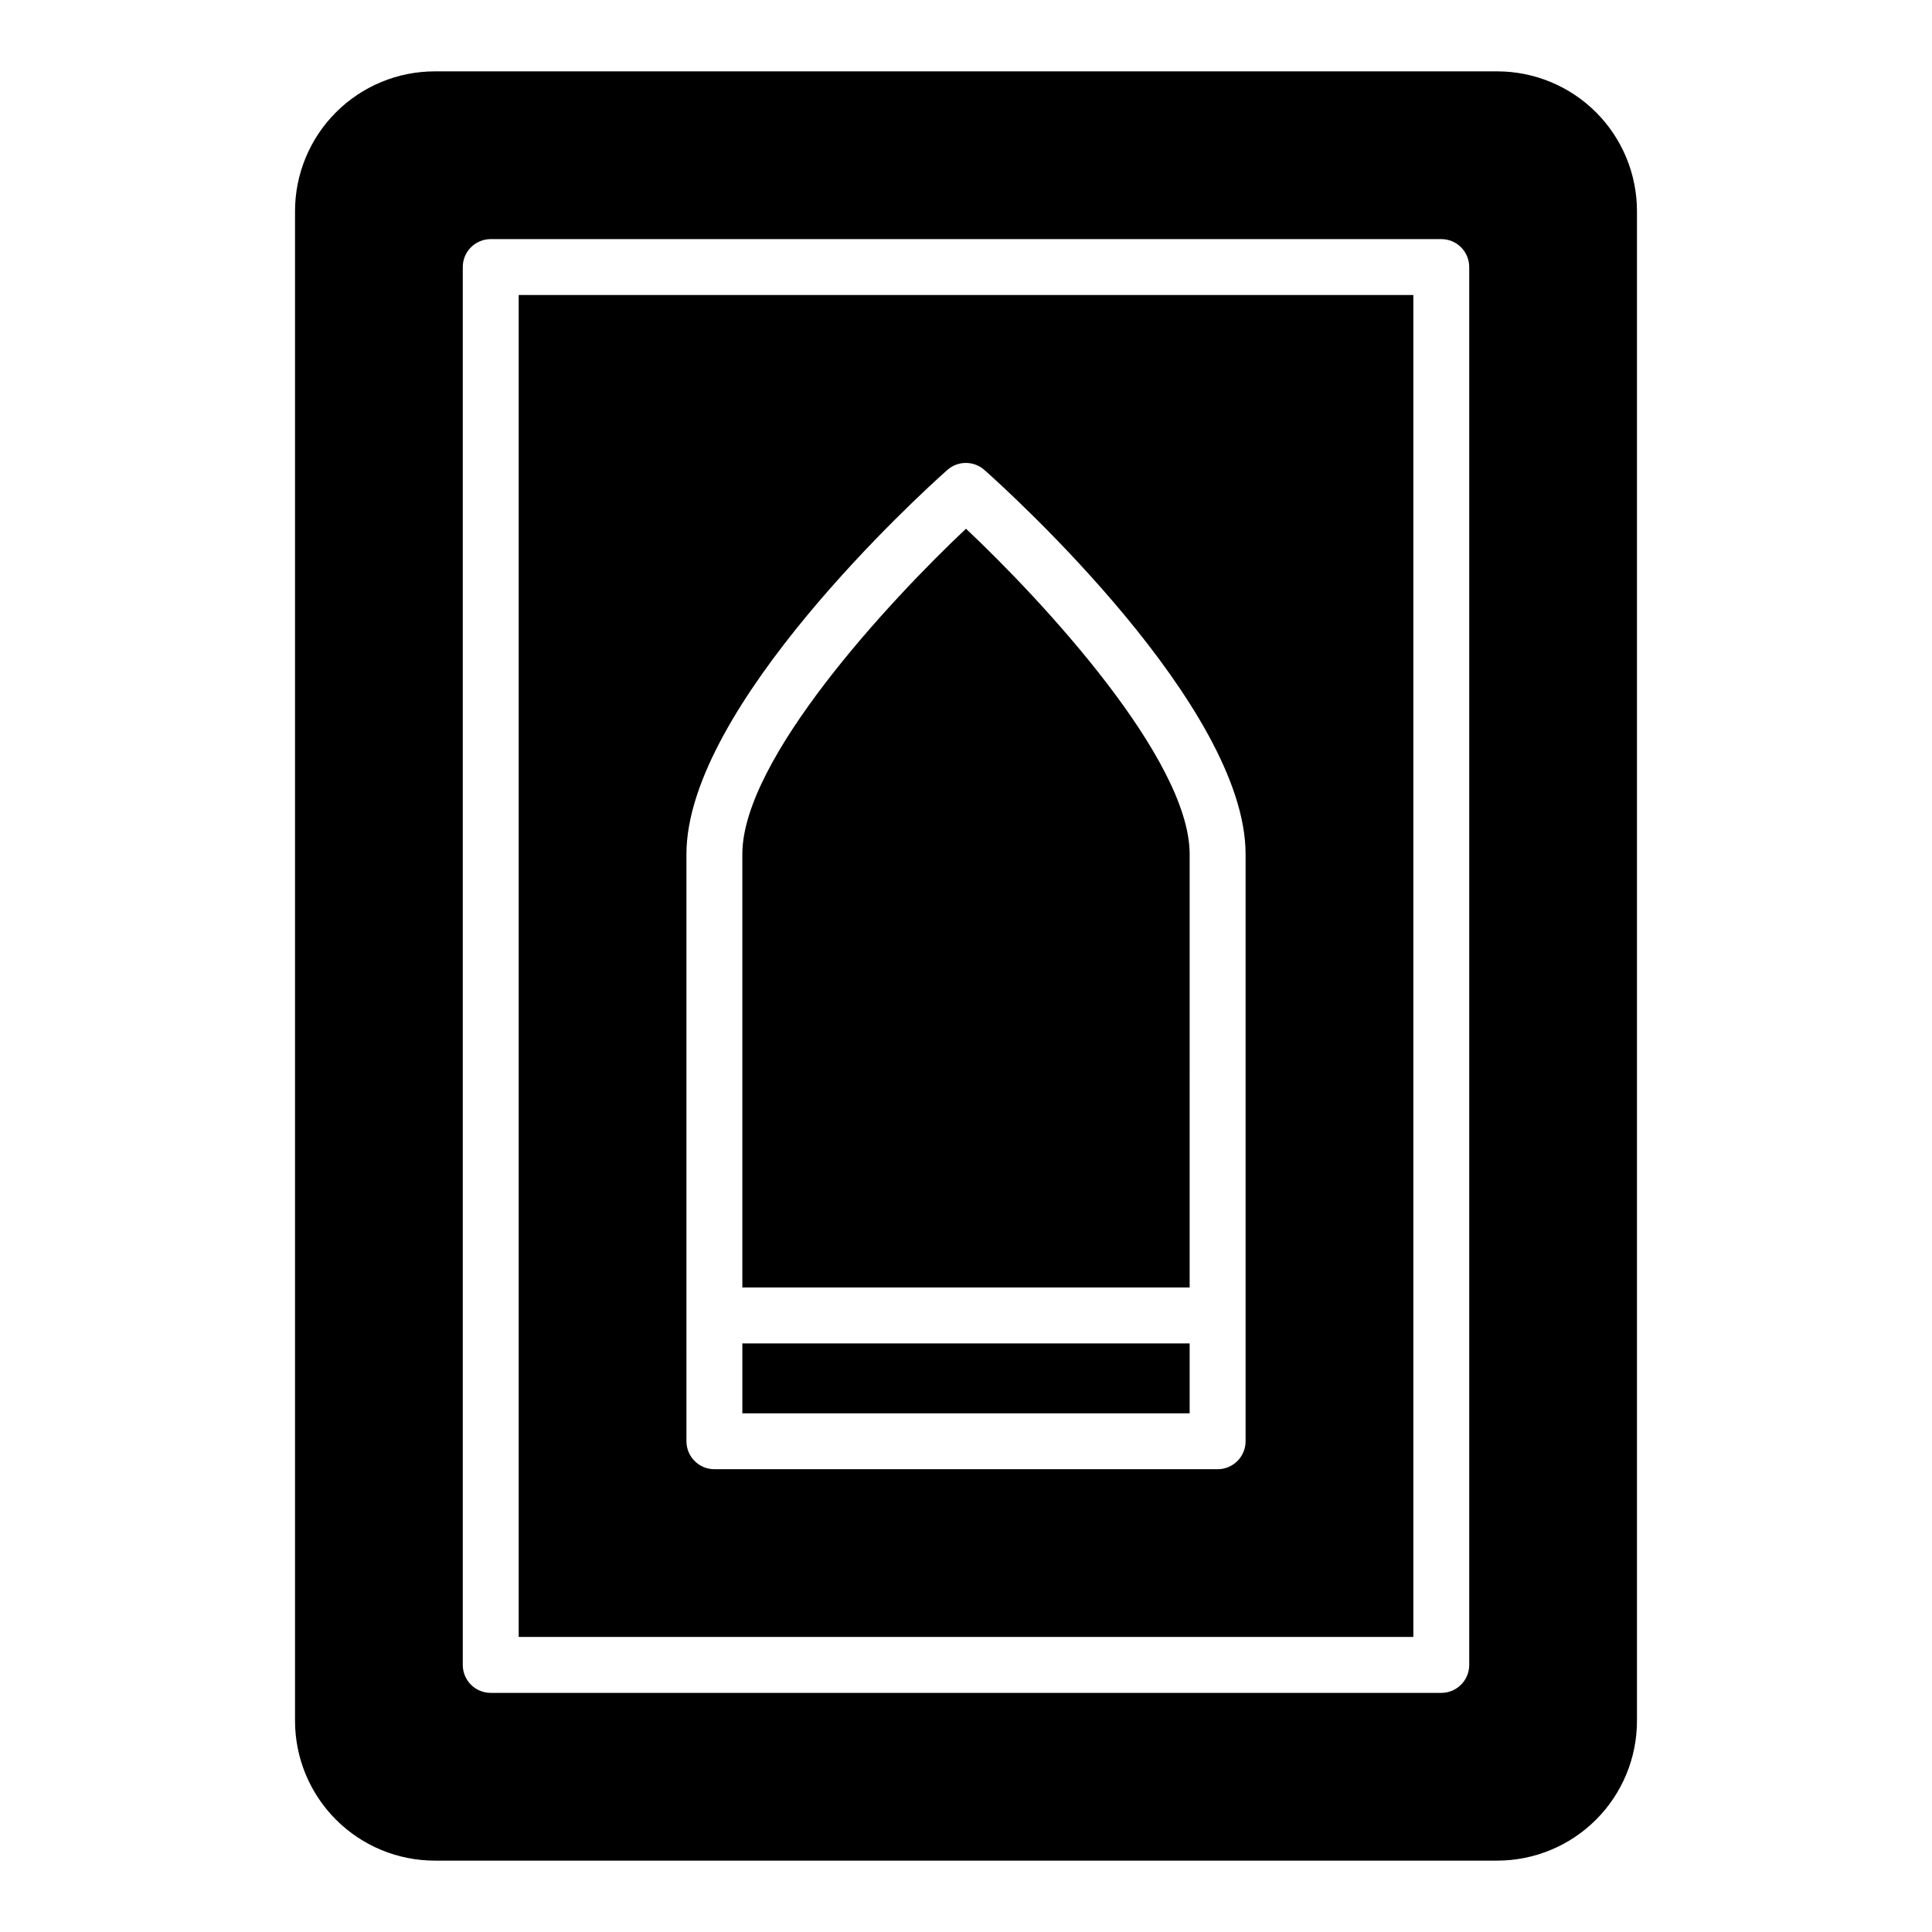
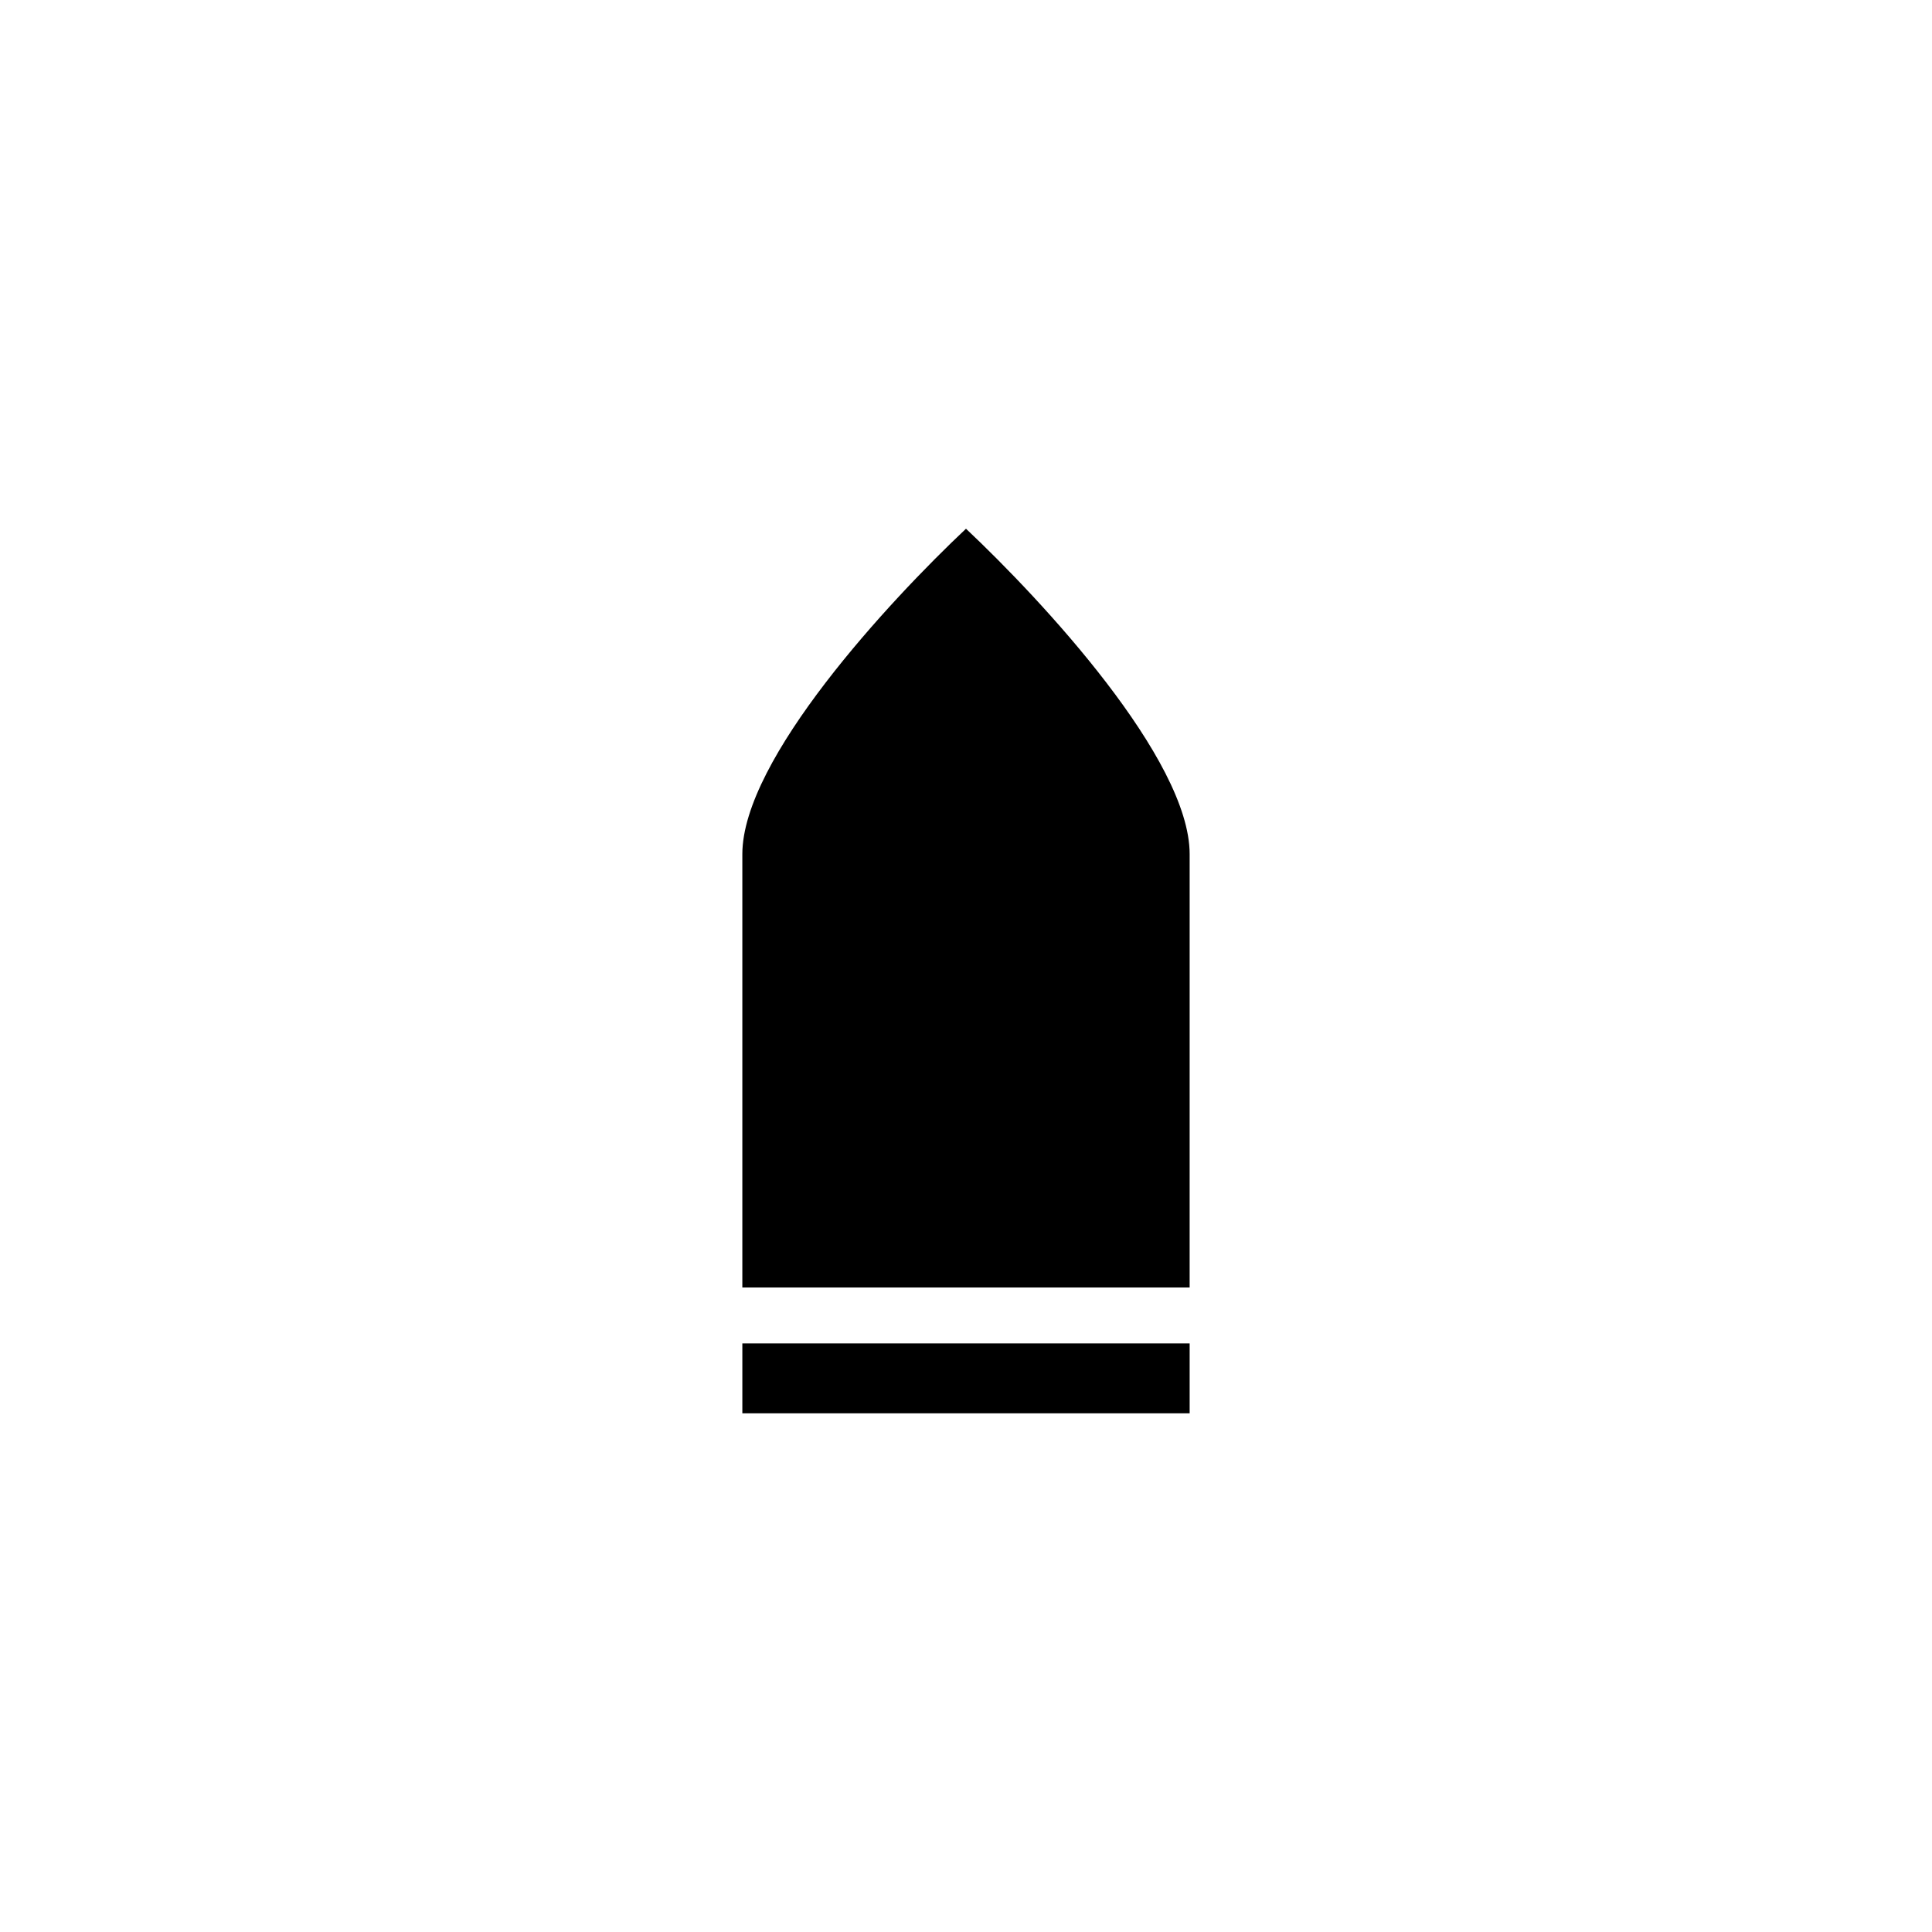
<svg xmlns="http://www.w3.org/2000/svg" fill="#000000" width="800px" height="800px" version="1.1" viewBox="144 144 512 512">
  <g>
    <path d="m459.27 370.36c0-25.191-39.047-67.199-59.273-86.242-20.223 19.043-59.27 61.051-59.27 86.242v114.84h118.54z" />
-     <path d="m281.46 577.81h237.09v-355.63h-237.09zm44.453-85.203v-122.25c0-38.973 62.012-95.5 69.125-101.8 2.809-2.5 7.043-2.5 9.852 0 7.113 6.297 69.203 62.828 69.203 101.8v155.59c0 1.965-0.781 3.852-2.172 5.242-1.391 1.387-3.273 2.168-5.238 2.168h-133.36c-4.09 0-7.406-3.316-7.406-7.41z" />
    <path d="m340.73 500.02h118.54v18.523h-118.54z" />
-     <path d="m540.77 162.91h-281.54c-9.824 0-19.246 3.906-26.191 10.852-6.949 6.949-10.852 16.371-10.852 26.195v400.08c0 9.828 3.902 19.25 10.852 26.195 6.945 6.949 16.367 10.852 26.191 10.852h281.54c9.824 0 19.246-3.902 26.195-10.852 6.945-6.945 10.848-16.367 10.848-26.195v-400.08c0-9.824-3.902-19.246-10.848-26.195-6.949-6.945-16.371-10.852-26.195-10.852zm-7.41 422.31c0 1.965-0.781 3.848-2.168 5.238-1.391 1.391-3.277 2.172-5.242 2.172h-251.9c-4.094 0-7.41-3.316-7.41-7.41v-370.45c0-4.09 3.316-7.406 7.41-7.406h251.9c1.965 0 3.852 0.777 5.242 2.168 1.387 1.391 2.168 3.273 2.168 5.238z" />
  </g>
</svg>